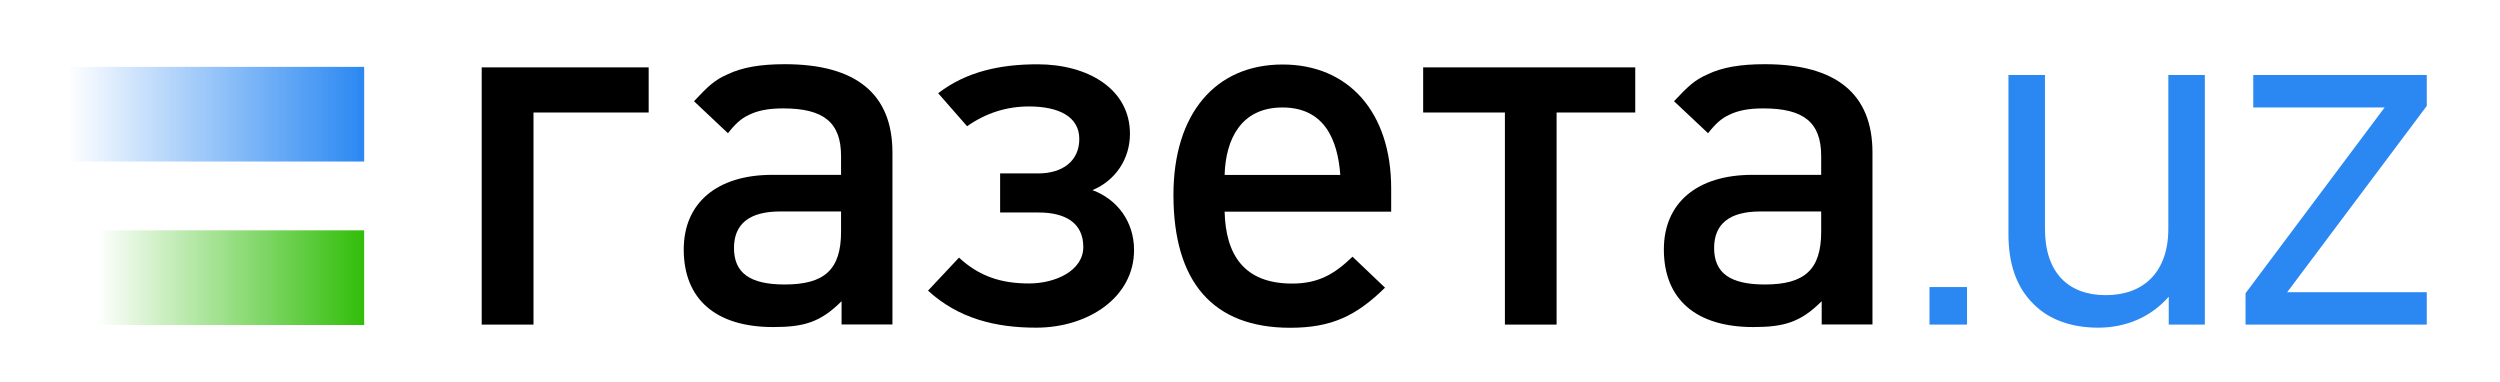
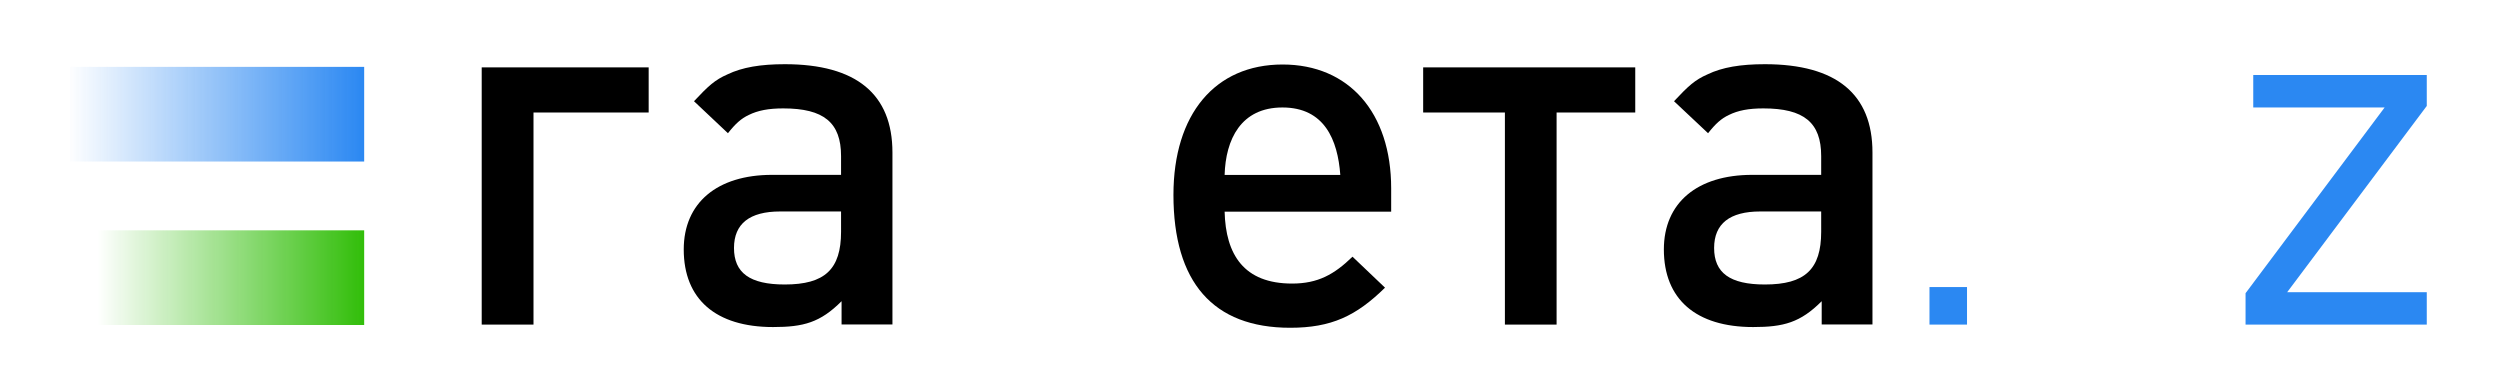
<svg xmlns="http://www.w3.org/2000/svg" xmlns:xlink="http://www.w3.org/1999/xlink" version="1.1" id="Layer_1" x="0px" y="0px" viewBox="0 0 243.77 37.2" style="enable-background:new 0 0 243.77 37.2;" xml:space="preserve">
  <style type="text/css"> .st0{fill:#2B88F2;} .st1{clip-path:url(#SVGID_00000173122801202934221580000014540155688544219567_);fill:url(#SVGID_00000127740756846516989900000017016168900642643871_);} .st2{clip-path:url(#SVGID_00000113326462064505689910000006810504488731237800_);fill:url(#SVGID_00000131325921091762706380000007707325110757992365_);} </style>
  <g>
    <polygon points="52.02,10.97 52.02,31.65 46.97,31.65 46.97,6.57 63.25,6.57 63.25,10.97 " />
-     <path d="M82.06,31.65v-2.28c-2.08,2.08-3.71,2.52-6.68,2.52c-5.59,0-8.71-2.72-8.71-7.57c0-4.55,3.27-7.27,8.61-7.27h6.73v-1.83 c0-3.27-1.68-4.65-5.64-4.65c-1.43,0-2.47,0.2-3.36,0.64c-0.74,0.35-1.29,0.84-2.03,1.78l-3.31-3.12c1.39-1.48,2.03-2.08,3.27-2.62 c1.44-0.69,3.22-0.99,5.59-0.99c6.97,0,10.49,2.92,10.49,8.61v16.77H82.06z M82.01,20.62h-5.94c-2.97,0-4.5,1.19-4.5,3.56 c0,2.42,1.53,3.56,4.95,3.56c3.91,0,5.49-1.48,5.49-5.15V20.62z" />
-     <path d="M101.03,31.95c-3.96,0-7.57-0.89-10.54-3.61l3.02-3.22c1.98,1.83,4.11,2.52,6.83,2.52c2.57,0,5.29-1.24,5.29-3.56 c0-2.33-1.73-3.36-4.35-3.36h-3.76v-3.81h3.71c2.42,0,4.01-1.24,4.01-3.36c0-2.13-1.93-3.17-4.9-3.17c-2.18,0-4.21,0.64-6.04,1.93 l-2.82-3.22c2.77-2.13,6.08-2.82,9.7-2.82c4.85,0,9,2.37,9,6.78c0,2.42-1.39,4.55-3.66,5.49c2.42,0.89,4.06,3.07,4.06,5.84 C110.58,28.98,106.13,31.95,101.03,31.95z" />
+     <path d="M82.06,31.65v-2.28c-2.08,2.08-3.71,2.52-6.68,2.52c-5.59,0-8.71-2.72-8.71-7.57c0-4.55,3.27-7.27,8.61-7.27h6.73v-1.83 c0-3.27-1.68-4.65-5.64-4.65c-1.43,0-2.47,0.2-3.36,0.64c-0.74,0.35-1.29,0.84-2.03,1.78l-3.31-3.12c1.39-1.48,2.03-2.08,3.27-2.62 c1.44-0.69,3.22-0.99,5.59-0.99c6.97,0,10.49,2.92,10.49,8.61v16.77H82.06z M82.01,20.62h-5.94c-2.97,0-4.5,1.19-4.5,3.56 c0,2.42,1.53,3.56,4.95,3.56c3.91,0,5.49-1.48,5.49-5.15V20.62" />
    <path d="M119.41,20.62c0.1,4.21,1.88,7.03,6.58,7.03c2.52,0,4.11-0.89,5.89-2.62l3.17,3.02c-2.82,2.77-5.24,3.91-9.25,3.91 c-7.52,0-11.38-4.45-11.38-12.96c0-7.87,4.06-12.71,10.64-12.71c6.48,0,10.59,4.7,10.59,12.07v2.28H119.41z M125.05,10.48 c-4.06,0-5.54,3.12-5.64,6.58h11.28C130.44,13.64,129.15,10.48,125.05,10.48z" />
    <polygon points="151.78,10.97 151.78,31.65 146.74,31.65 146.74,10.97 138.77,10.97 138.77,6.57 159.45,6.57 159.45,10.97 " />
    <path d="M177.63,31.65v-2.28c-2.08,2.08-3.71,2.52-6.68,2.52c-5.59,0-8.71-2.72-8.71-7.57c0-4.55,3.26-7.27,8.61-7.27h6.73v-1.83 c0-3.27-1.68-4.65-5.64-4.65c-1.44,0-2.47,0.2-3.36,0.64c-0.74,0.35-1.29,0.84-2.03,1.78l-3.32-3.12c1.39-1.48,2.03-2.08,3.27-2.62 c1.43-0.69,3.22-0.99,5.59-0.99c6.98,0,10.49,2.92,10.49,8.61v16.77H177.63z M177.58,20.62h-5.94c-2.97,0-4.5,1.19-4.5,3.56 c0,2.42,1.53,3.56,4.95,3.56c3.91,0,5.49-1.48,5.49-5.15V20.62z" />
    <rect x="188.14" y="27.99" class="st0" width="3.66" height="3.66" />
-     <path class="st0" d="M211.47,31.65v-2.72c-1.73,1.98-4.16,3.02-6.88,3.02c-2.62,0-4.8-0.79-6.28-2.28 c-1.73-1.68-2.47-4.01-2.47-6.83V7.31h3.56V22.3c0,4.3,2.28,6.48,5.94,6.48c3.66,0,6.09-2.23,6.09-6.48V7.31h3.56v24.34H211.47z" />
    <polygon class="st0" points="218.96,31.65 218.96,28.59 232.52,10.48 219.71,10.48 219.71,7.31 236.63,7.31 236.63,10.33 223.02,28.49 236.63,28.49 236.63,31.65 " />
    <g>
      <defs>
        <polyline id="SVGID_1_" points="6.63,22.46 35.51,22.46 35.51,31.69 6.63,31.69 6.63,22.46 " />
      </defs>
      <clipPath id="SVGID_00000052782252075394072450000010188749583172876208_">
        <use xlink:href="#SVGID_1_" style="overflow:visible;" />
      </clipPath>
      <linearGradient id="SVGID_00000165949567806492997080000013543294002665192344_" gradientUnits="userSpaceOnUse" x1="-177.316" y1="534.65" x2="-175.93" y2="534.65" gradientTransform="matrix(20.833 0 0 -20.833 3700.568 11165.45)">
        <stop offset="0.1" style="stop-color:#32BE0A;stop-opacity:0" />
        <stop offset="1" style="stop-color:#32BE0A" />
      </linearGradient>
      <polyline style="clip-path:url(#SVGID_00000052782252075394072450000010188749583172876208_);fill:url(#SVGID_00000165949567806492997080000013543294002665192344_);" points=" 35.51,22.46 6.83,22.46 6.83,31.69 35.51,31.69 35.51,22.46 " />
    </g>
    <g>
      <defs>
        <polyline id="SVGID_00000061430143838804730800000006671992758649577610_" points="6.63,6.52 35.51,6.52 35.51,15.75 6.63,15.75 6.63,6.52 " />
      </defs>
      <clipPath id="SVGID_00000080191608291773447210000003062848512776382080_">
        <use xlink:href="#SVGID_00000061430143838804730800000006671992758649577610_" style="overflow:visible;" />
      </clipPath>
      <linearGradient id="SVGID_00000010311207647688110080000002892408237183064498_" gradientUnits="userSpaceOnUse" x1="-177.316" y1="534.864" x2="-175.93" y2="534.864" gradientTransform="matrix(20.833 0 0 -20.833 3700.568 11153.95)">
        <stop offset="0" style="stop-color:#2B88F2;stop-opacity:0" />
        <stop offset="1" style="stop-color:#2B88F2" />
      </linearGradient>
      <polyline style="clip-path:url(#SVGID_00000080191608291773447210000003062848512776382080_);fill:url(#SVGID_00000010311207647688110080000002892408237183064498_);" points=" 35.51,6.52 6.83,6.52 6.83,15.75 35.51,15.75 35.51,6.52 " />
    </g>
  </g>
</svg>